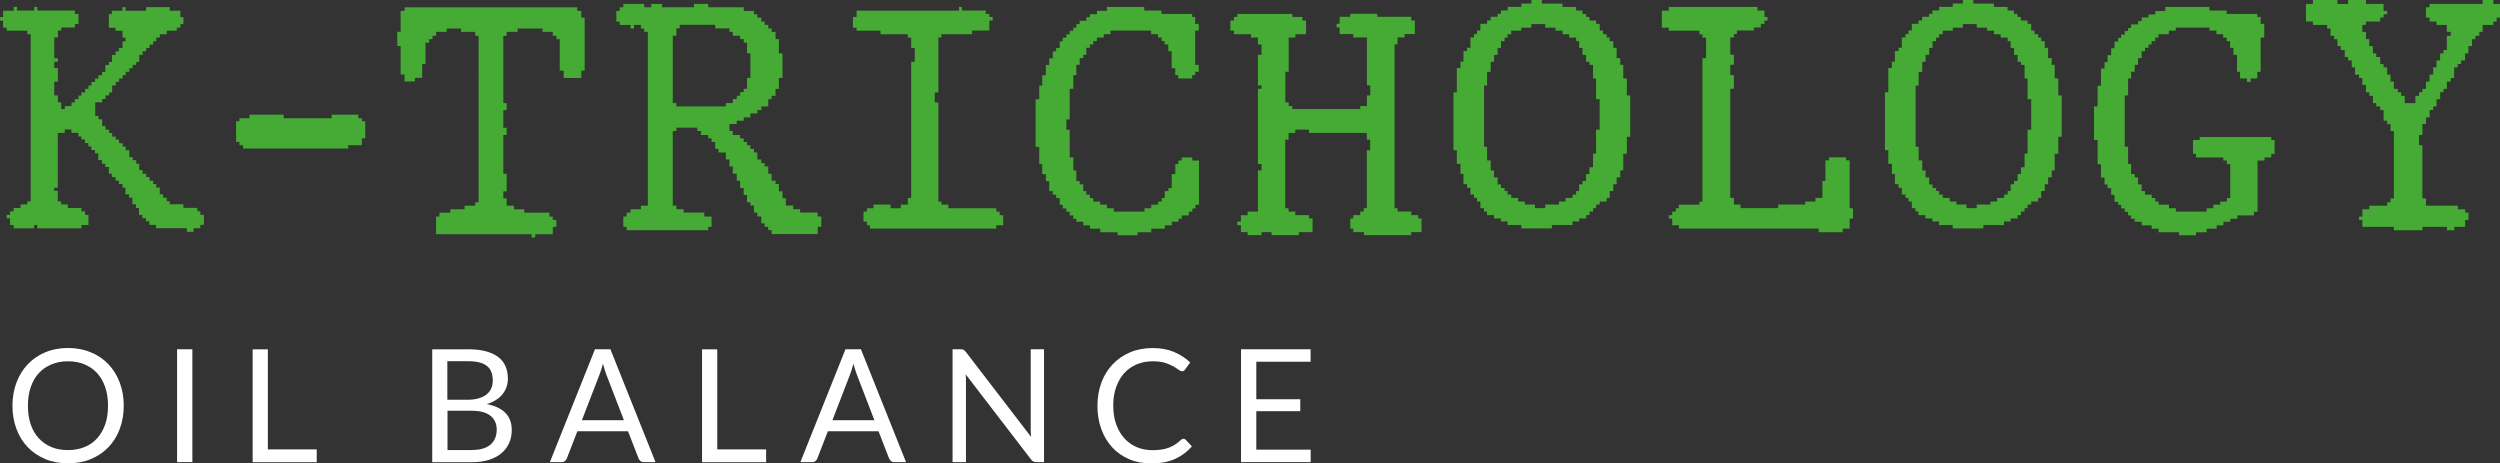
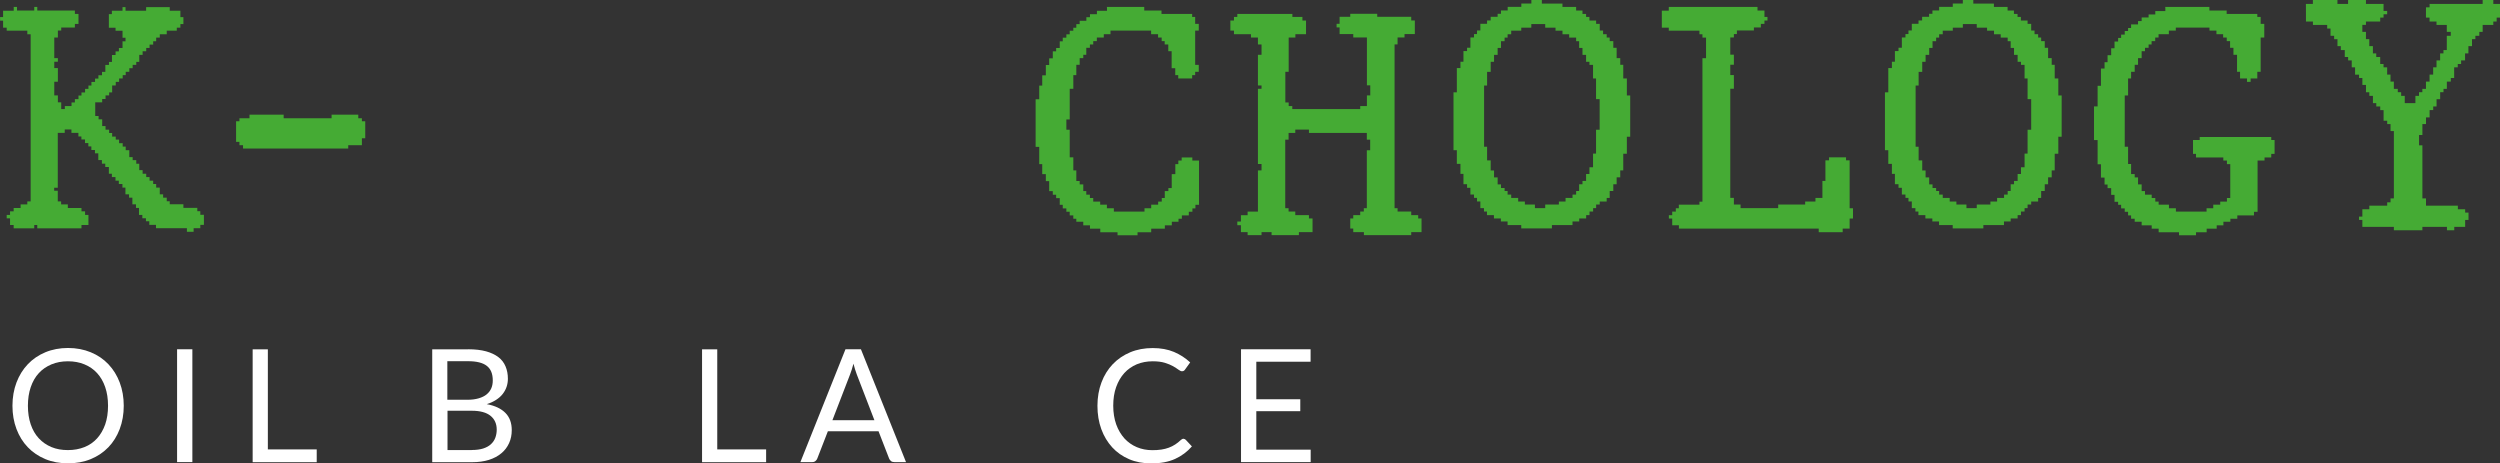
<svg xmlns="http://www.w3.org/2000/svg" id="Capa_2" data-name="Capa 2" viewBox="0 0 291.11 53.96">
  <rect x="0" y="0" width="291.11" height="53.96" fill="#333333" stroke="none" />
  <defs>
    <style>      .cls-1 {        fill: #45ab34;      }      .cls-1, .cls-2 {        stroke-width: 0px;      }      .cls-2 {        fill: #fff;      }    </style>
  </defs>
  <g id="Capa_1-2" data-name="Capa 1">
    <g>
      <path class="cls-1" d="M1.59.81h.39v.42h2.01v-.42h.35v.42h4.38v.39h.42v1.17h-.42v.42h-1.59v.35h-.39v.81h-.42v2.4h.42v.42h-.42v.74h.42v1.59h-.42v1.59h.42v.81h.39v.78h.42v-.35h.78v-.42h.39v-.39h.42v-.42h.35v-.35h.42v-.42h.39v-.39h.35v-.42h.42v-.39h.39v-.39h.42v-.39h.39v-.81h.42v-.35h.35v-.81h.42v-.42h.39v-.39h.42v-.78h.35v-.42h-.35v-.81h-.81v-.35h-.78v-1.59h.35v-.39h1.24v-.42h.35v.42h2.4v-.42h2.75v.42h1.24v.74h.35v.81h-.35v.42h-.42v.35h-1.17v.42h-.81v.39h-.42v.42h-.35v.39h-.42v.39h-.39v.39h-.42v.42h-.39v.81h-.35v.35h-.42v.39h-.39v.42h-.42v.39h-.35v.39h-.42v.39h-.39v.42h-.42v.81h-.35v.35h-.42v.42h-.39v.39h-.81v1.59h.39v.39h.42v.78h.39v.42h.42v.39h.35v.42h.42v.35h.39v.42h.42v.39h.35v.42h.42v.81h.39v.35h.42v.42h.35v.74h.39v.42h.42v.39h.39v.42h.42v.39h.35v.42h.42v.78h.39v.39h.42v.42h.35v.35h1.59v.42h1.62v.39h.35v.42h.42v1.17h-.42v.39h-.78v.42h-.78v-.42h-3.6v-.39h-.78v-.42h-.39v-.35h-.42v-.39h-.39v-.81h-.35v-.42h-.42v-.78h-.39v-.39h-.42v-.78h-.35v-.42h-.42v-.39h-.39v-.42h-.42v-.39h-.35v-.78h-.42v-.39h-.39v-.42h-.42v-.78h-.39v-.39h-.42v-.42h-.35v-.39h-.39v-.42h-.42v-.35h-.35v-.42h-.81v-.39h-.78v.39h-.81v6.39h-.42v.35h.42v1.24h.39v.35h.78v.42h1.59v.39h.42v.42h.39v1.17h-.81v.39h-5.15v-.39h-.35v.39H1.59v-.39h-.42v-.78h-.39v-.39h.39v-.42h.42v-.39h.81v-.42h.78v-.35h.39V3.99h-.39v-.42H.78v-.35h-.42v-.81h-.35v-.42h.35v-.74h1.24v-.42Z" />
      <path class="cls-1" d="M29.04,13.35h3.99v.42h5.58v-.42h3.11v.42h.42v.35h.39v1.98h-.39v.81h-1.59v.39h-12.25v-.39h-.42v-.39h-.39v-2.4h.39v-.35h1.17v-.42Z" />
-       <path class="cls-1" d="M47.1.85h20.13v.42h.46v.78h.39v6.18h-.39v.85h-2.05v-.85h-.46v-3.67h-.39v-.39h-.42v-.46h-1.2v-.39h-2.9v.39h-1.27v.46h-.39v7.84h.39v.81h-.39v2.05h.39v.85h-.39v4.52h.39v2.05h-.39v.81h.39v.85h.85v.42h1.2v.39h2.93v.46h.39v.39h.42v.81h-.42v.85h-2.05v.39h-.42v-.39h-11.12v-2.05h.39v-.46h1.27v-.39h1.66v-.42h1.24v-.39h.39V4.17h-.39v-.46h-1.66v-.39h-1.66v.39h-1.24v.46h-.42v.39h-.39v.42h-.42v2.47h-.39v1.62h-.85v.42h-1.2v-.81h-.46v-3.32h-.39v-1.66h.39V1.27h.46v-.42Z" />
-       <path class="cls-1" d="M72.58.46h2.44v.39h.81v-.39h1.27v.39h3.71v-.39h1.66v.39h4.13v.42h1.2v.39h.39v.39h.46v.46h.39v.39h.42v.42h.39v.39h.46v.85h.39v1.66h.42v2.86h-.42v1.27h-.39v.81h-.46v.39h-.39v.85h-.81v.42h-.46v.39h-.81v.46h-.78v.39h-.81v.39h-.85v.81h.39v.46h.85v.39h.42v.42h.39v.39h.39v.42h.42v.42h.39v.81h.46v.42h.39v.39h.42v.85h.39v.81h.46v.39h.39v.85h.42v.81h.39v.85h.85v.42h.81v.39h2.05v.46h.42v1.2h-.42v.85h-5.37v-.46h-.39v-.39h-.42v-.39h-.39v-.81h-.46v-.46h-.39v-.81h-.42v-.39h-.39v-.85h-.39v-.81h-.42v-.85h-.39v-.81h-.46v-.85h-.39v-.81h-.42v-.81h-.85v-.42h-.39v-.81h-.42v-.42h-.39v-.39h-.85v-.46h-.42v-.39h-2.44v.39h-.42v8.69h.42v.42h.85v.39h2.4v.46h.85v1.2h-.39v.39h-9.5v-.39h-.39v-1.2h.39v-.46h.46v-.39h1.2v-.42h.81V3.71h-.42v-.39h-.39v-.42h-.81v.42h-.39v-.42h-1.27v-.39h-.39v-1.24h.39v-.42h.42v-.39ZM86.99,9.07h.39v-2.86h-.39v-1.24h-.39v-.42h-.42v-.39h-.85v-.46h-.39v-.39h-1.66v-.42h-4.13v.42h-.39v.85h-.42v7.84h.42v.39h5.76v-.39h.81v-.46h.46v-.39h.39v-.42h.42v-.39h.39v-1.27Z" />
-       <path class="cls-1" d="M111.68.81h.35v.42h2.75v.39h.42v.35h.39v.42h-.39v1.17h-2.01v.42h-3.57v.39h-.35v6.39h-.42v1.17h.42v11.55h.35v.35h.81v.42h5.58v.39h.39v.42h.42v1.17h-.81v.39h-14.72v-.39h-.35v-.42h-.39v-1.17h.39v-.39h.78v-.42h1.98v.42h1.2v-.42h.81v-.78h.39V7.2h.42v-1.62h-.42v-1.2h-.39v-.39h-3.18v-.42h-2.79v-.35h-.42v-1.24h.42v-.74h11.93v-.42Z" />
      <path class="cls-1" d="M128.86.81h4.38v.42h2.01v.39h3.57v.35h.35v.81h.42v.78h-.42v3.99h.42v.81h-.42v.39h-.35v.39h-1.62v-.39h-.35v-.81h-.42v-1.98h-.39v-.78h-.42v-.39h-.35v-.42h-.42v-.39h-.81v-.42h-4.73v.42h-.78v.39h-.81v.42h-.42v.39h-.39v.39h-.42v.81h-.35v.39h-.42v.78h-.39v1.2h-.35v1.59h-.42v3.57h-.39v1.2h.39v3.21h.42v1.52h.35v1.24h.39v.39h.42v.78h.35v.42h.42v.39h.39v.42h.81v.35h.78v.42h.81v.39h3.57v-.39h.78v-.42h.81v-.35h.42v-.42h.35v-.81h.42v-.35h.39v-1.62h.42v-1.17h.35v-.42h.39v-.35h1.24v.35h.78v5.16h-.42v.42h-.35v.39h-.42v.42h-.81v.39h-.39v.35h-.78v.42h-.81v.39h-1.59v.42h-1.59v.35h-2.33v-.35h-2.01v-.42h-1.2v-.39h-.78v-.42h-.81v-.35h-.35v-.39h-.42v-.42h-.39v-.39h-.42v-.42h-.35v-.78h-.42v-.39h-.39v-.42h-.42v-1.17h-.39v-.81h-.42v-1.17h-.35v-2.01h-.42v-5.54h.42v-1.59h.35v-1.2h.42v-1.2h.39v-.78h.42v-.81h.39v-.39h.42v-.78h.35v-.42h.42v-.39h.39v-.42h.42v-.35h.35v-.42h.39v-.39h.78v-.42h.42v-.35h.81v-.39h1.17v-.42Z" />
      <path class="cls-1" d="M144.1,1.62h6.39v.35h1.17v.42h.42v1.59h-1.24v.39h-.78v3.99h-.39v3.57h.39v.42h.42v.35h7.91v-.35h.78v-1.24h.39v-1.17h-.39v-5.58h-1.59v-.39h-1.59v-.78h-.35v-.42h.35v-.81h1.24v-.35h3.14v.35h3.96v.42h.42v1.59h-1.2v.39h-.81v.81h-.35v19.07h.35v.39h1.59v.42h.81v.39h.39v1.59h-1.2v.35h-5.51v-.35h-1.24v-.42h-.35v-1.17h.35v-.39h.81v-.42h.42v-.39h.35v-6.74h.39v-1.24h-.39v-.78h-6.74v-.39h-1.59v.39h-.78v.78h-.39v7.98h.39v.39h.78v.42h1.59v.39h.42v1.59h-1.59v.35h-3.18v-.35h-1.17v.35h-1.62v-.35h-.78v-.81h-.42v-.42h.42v-.74h.78v-.42h1.2v-4.8h.42v-.74h-.42v-8.76h.42v-.39h-.42v-3.57h.42v-1.2h-.42v-.81h-.81v-.39h-1.98v-.42h-.42v-1.17h.42v-.42h.39v-.35Z" />
      <path class="cls-1" d="M178.3,0h1.24v.42h2.4v.39h1.59v.42h.74v.39h.42v.35h.39v.42h.78v.39h.42v.78h.39v.42h.42v.39h.35v.42h.42v.78h.39v1.2h.42v.78h.35v1.59h.42v1.98h.39v4.8h-.39v1.98h-.42v1.94h-.35v.81h-.42v.81h-.39v.78h-.42v.81h-.35v.42h-.81v.35h-.42v.42h-.35v.39h-.42v.42h-.39v.39h-.81v.35h-.78v.42h-2.4v.39h-3.57v-.39h-1.59v-.42h-.78v-.35h-.81v-.39h-.81v-.42h-.35v-.39h-.42v-.78h-.39v-.42h-.35v-.39h-.42v-.78h-.39v-.42h-.42v-1.2h-.35v-1.17h-.42v-1.59h-.39v-6.74h.39v-2.82h.42v-.74h.35v-1.24h.42v-.39h.39v-1.2h.42v-.39h.35v-.42h.39v-.78h.78v-.39h.42v-.42h.81v-.35h.39v-.39h.78v-.42h1.59v-.39h1.17v-.42ZM185.85,15.11h.42v-3.57h-.42v-2.4h-.35v-1.59h-.42v-.35h-.39v-.81h-.42v-.81h-.39v-.78h-.35v-.42h-.81v-.39h-.78v-.42h-.81v-.35h-1.2v-.42h-1.62v.42h-1.17v.35h-1.17v.42h-.42v.39h-.35v.42h-.42v.78h-.39v.81h-.42v.81h-.39v1.17h-.42v1.59h-.35v7.13h.35v1.59h.42v1.17h.39v.81h.42v.81h.39v.42h.42v.35h.35v.42h.42v.39h.81v.42h.78v.35h1.17v.42h1.2v-.42h1.59v-.35h.78v-.42h.81v-.39h.42v-.42h.35v-.78h.39v-.39h.42v-.81h.39v-.78h.42v-1.59h.35v-2.79Z" />
      <path class="cls-1" d="M194.34.81h10.31v.42h.81v.74h.35v.42h-.35v.39h-.42v.42h-.81v.35h-1.98v.42h-.35v.39h-.42v2.01h.42v1.17h-.42v1.2h.42v1.59h-.42v12.71h.42v.78h.78v.42h4.38v-.42h3.14v-.35h1.2v-.42h.81v-1.98h.35v-2.4h.42v-.35h1.98v.35h.42v5.58h.39v1.2h-.39v1.17h-.81v.42h-2.79v-.42h-16.28v-.39h-.78v-.78h-.39v-.39h.39v-.42h.42v-.39h.35v-.42h2.4v-.35h.35V6.78h.42v-2.4h-.42v-.39h-.35v-.42h-3.57v-.35h-.81v-1.98h.81v-.42Z" />
      <path class="cls-1" d="M228.54,0h1.24v.42h2.4v.39h1.59v.42h.74v.39h.42v.35h.39v.42h.78v.39h.42v.78h.39v.42h.42v.39h.35v.42h.42v.78h.39v1.2h.42v.78h.35v1.59h.42v1.98h.39v4.8h-.39v1.98h-.42v1.94h-.35v.81h-.42v.81h-.39v.78h-.42v.81h-.35v.42h-.81v.35h-.42v.42h-.35v.39h-.42v.42h-.39v.39h-.81v.35h-.78v.42h-2.4v.39h-3.57v-.39h-1.59v-.42h-.78v-.35h-.81v-.39h-.81v-.42h-.35v-.39h-.42v-.78h-.39v-.42h-.35v-.39h-.42v-.78h-.39v-.42h-.42v-1.2h-.35v-1.17h-.42v-1.59h-.39v-6.74h.39v-2.82h.42v-.74h.35v-1.24h.42v-.39h.39v-1.2h.42v-.39h.35v-.42h.39v-.78h.78v-.39h.42v-.42h.81v-.35h.39v-.39h.78v-.42h1.59v-.39h1.17v-.42ZM236.1,15.11h.42v-3.57h-.42v-2.4h-.35v-1.59h-.42v-.35h-.39v-.81h-.42v-.81h-.39v-.78h-.35v-.42h-.81v-.39h-.78v-.42h-.81v-.35h-1.2v-.42h-1.62v.42h-1.17v.35h-1.17v.42h-.42v.39h-.35v.42h-.42v.78h-.39v.81h-.42v.81h-.39v1.17h-.42v1.59h-.35v7.13h.35v1.59h.42v1.17h.39v.81h.42v.81h.39v.42h.42v.35h.35v.42h.42v.39h.81v.42h.78v.35h1.17v.42h1.2v-.42h1.59v-.35h.78v-.42h.81v-.39h.42v-.42h.35v-.78h.39v-.39h.42v-.81h.39v-.78h.42v-1.59h.35v-2.79Z" />
      <path class="cls-1" d="M252.11.81h5.16v.42h2.01v.39h3.57v.35h.39v.81h.42v1.59h-.42v3.99h-.39v.78h-.78v.39h-.42v-.39h-.81v-.78h-.35v-1.98h-.42v-.81h-.39v-.78h-.39v-.42h-.42v-.39h-.78v-.42h-.81v-.35h-3.92v.35h-.81v.42h-1.2v.39h-.39v.42h-.42v.39h-.35v.39h-.42v.39h-.39v.81h-.42v.78h-.39v.81h-.42v.78h-.35v1.98h-.39v5.97h.39v2.01h.35v1.17h.42v.39h.39v.81h.42v.78h.39v.42h.78v.39h.42v.42h.39v.35h1.2v.42h.81v.39h3.57v-.39h.78v-.42h.81v-.35h.78v-.42h.39v-3.95h-.39v-.42h-.42v-.35h-3.18v-.42h-.35v-1.62h.78v-.35h8.33v.35h.39v1.62h-.39v.42h-.78v.35h-.81v5.97h-.42v.42h-1.94v.39h-.81v.35h-.81v.42h-.78v.39h-1.17v.42h-1.24v.35h-1.98v-.35h-2.37v-.42h-.81v-.39h-1.17v-.42h-.81v-.35h-.42v-.39h-.35v-.42h-.39v-.39h-.42v-.42h-.35v-.35h-.42v-.81h-.39v-.78h-.42v-.42h-.35v-.81h-.42v-1.55h-.39v-2.82h-.42v-3.92h.42v-2.4h.39v-2.01h.42v-.74h.35v-.81h.42v-.81h.39v-.78h.42v-.42h.35v-.39h.42v-.42h.39v-.35h.35v-.42h.81v-.39h.42v-.42h.81v-.35h.78v-.39h1.17v-.42Z" />
      <path class="cls-1" d="M269.32,0h2.86v.46h1.24v-.46h2.08v.46h2.05v.81h.42v.39h-.42v.39h-.39v.46h-1.66v.39h-.42v.81h.42v.85h.39v.81h.42v.85h.39v.42h.46v.81h.39v.39h.42v.85h.39v.81h.39v.85h.46v.39h.39v.42h.42v.85h1.24v-.85h.42v-.42h.39v-.39h.42v-.85h.42v-.81h.42v-.85h.39v-.81h.42v-.81h.39v-.39h.39v-1.66h.46v-.46h-.46v-.81h-1.2v-.39h-.81v-.46h-.42V.85h.42v-.39h6.18v-.46h1.24v.46h.78v1.59h-.39v.46h-.39v.39h-1.24v.81h-.39v.46h-.46v.39h-.39v.81h-.42v.85h-.39v.81h-.46v.42h-.39v.39h-.42v1.24h-.39v.42h-.46v.85h-.39v.39h-.39v.81h-.42v.85h-.39v.42h-.42v.85h-.42v.78h-.42v1.27h-.39v1.2h.39v6.18h.42v.85h3.71v.42h.85v.39h.39v.85h-.39v.81h-1.27v.39h-.85v-.39h-2.86v.39h-3.32v-.39h-3.67v-.81h-.39v-.39h.39v-.85h.81v-.42h2.08v-.39h.39v-.46h.39v-7.84h-.39v-.81h-.39v-.39h-.42v-1.24h-.39v-.42h-.46v-.39h-.39v-.85h-.42v-.42h-.39v-.85h-.42v-.81h-.39v-.39h-.46v-.85h-.39v-.81h-.42v-.39h-.39v-.81h-.46v-.46h-.39v-.81h-.39v-.39h-.42v-.85h-.39v-.42h-1.66v-.39h-.81V.46h.81v-.46Z" />
    </g>
    <g>
      <path class="cls-2" d="M14.41,47.25c0,.98-.16,1.89-.47,2.71-.31.82-.75,1.53-1.32,2.12-.57.59-1.25,1.05-2.05,1.38s-1.68.49-2.65.49-1.85-.16-2.64-.49-1.48-.79-2.04-1.38c-.57-.59-1.01-1.3-1.32-2.12-.31-.82-.47-1.73-.47-2.71s.16-1.89.47-2.71c.31-.82.75-1.53,1.32-2.13s1.25-1.06,2.04-1.39c.79-.33,1.68-.5,2.64-.5s1.85.17,2.65.5c.8.33,1.48.79,2.05,1.39s1.01,1.31,1.32,2.13c.31.82.47,1.73.47,2.71ZM12.58,47.25c0-.81-.11-1.53-.33-2.17-.22-.64-.53-1.18-.94-1.63-.4-.44-.89-.78-1.47-1.02-.57-.24-1.22-.36-1.93-.36s-1.34.12-1.92.36c-.57.24-1.07.58-1.47,1.02-.41.44-.72.99-.94,1.63-.22.64-.33,1.37-.33,2.17s.11,1.53.33,2.17c.22.64.53,1.18.94,1.62.41.44.9.78,1.47,1.02.58.24,1.21.35,1.92.35s1.35-.12,1.93-.35,1.06-.57,1.47-1.02c.4-.44.71-.98.94-1.62.22-.64.33-1.36.33-2.17Z" />
      <path class="cls-2" d="M22.4,53.81h-1.78v-13.14h1.78v13.14Z" />
      <path class="cls-2" d="M36.88,52.32v1.5h-7.46v-13.14h1.77v11.65h5.69Z" />
      <path class="cls-2" d="M54.51,40.67c.81,0,1.5.08,2.09.24.58.16,1.06.39,1.44.68s.65.65.83,1.08c.18.43.27.9.27,1.44,0,.32-.05.63-.15.93-.1.3-.25.57-.45.83-.2.26-.46.49-.77.69-.31.2-.67.37-1.09.5.97.18,1.69.53,2.18,1.03s.73,1.17.73,1.99c0,.56-.1,1.06-.31,1.52s-.5.85-.9,1.18c-.39.33-.88.59-1.45.77-.57.18-1.23.27-1.96.27h-4.64v-13.14h4.19ZM52.09,42.07v4.48h2.35c.5,0,.94-.06,1.31-.17.37-.11.68-.26.92-.46.24-.2.42-.43.54-.71.12-.28.17-.58.17-.91,0-.78-.23-1.34-.7-1.7-.46-.36-1.19-.54-2.17-.54h-2.42ZM54.94,52.4c.51,0,.95-.06,1.31-.17.37-.12.67-.28.9-.49s.41-.46.52-.75.17-.61.17-.96c0-.68-.24-1.22-.72-1.61-.48-.39-1.21-.59-2.17-.59h-2.84v4.58h2.84Z" />
-       <path class="cls-2" d="M76.35,53.81h-1.38c-.16,0-.29-.04-.39-.12s-.17-.18-.22-.3l-1.23-3.17h-5.9l-1.23,3.17c-.04.11-.11.21-.21.29-.1.09-.23.13-.38.13h-1.38l5.25-13.14h1.8l5.25,13.14ZM72.65,48.93l-2.06-5.35c-.06-.16-.12-.34-.19-.56s-.13-.44-.19-.67c-.13.5-.26.91-.39,1.24l-2.06,5.34h4.91Z" />
      <path class="cls-2" d="M89.21,52.32v1.5h-7.46v-13.14h1.77v11.65h5.69Z" />
      <path class="cls-2" d="M105.52,53.81h-1.38c-.16,0-.29-.04-.39-.12s-.17-.18-.22-.3l-1.23-3.17h-5.9l-1.23,3.17c-.04.11-.11.21-.21.29-.1.09-.23.13-.38.13h-1.38l5.25-13.14h1.8l5.25,13.14ZM101.82,48.93l-2.06-5.35c-.06-.16-.12-.34-.19-.56s-.13-.44-.19-.67c-.13.5-.26.91-.39,1.24l-2.06,5.34h4.91Z" />
-       <path class="cls-2" d="M121.57,40.67v13.14h-.89c-.14,0-.26-.02-.35-.07s-.19-.13-.28-.25l-7.6-9.9c.01.15.02.3.03.45,0,.15,0,.28,0,.41v9.36h-1.56v-13.14h.92c.08,0,.15,0,.2.01.06,0,.1.02.15.05.04.02.08.05.13.09s.09.09.14.15l7.6,9.9c-.01-.16-.02-.31-.03-.46,0-.15-.01-.29-.01-.43v-9.31h1.56Z" />
      <path class="cls-2" d="M137.82,51.1c.1,0,.18.04.26.12l.71.76c-.54.62-1.19,1.11-1.96,1.46s-1.7.52-2.78.52c-.94,0-1.8-.16-2.57-.49-.77-.33-1.43-.79-1.97-1.38-.54-.59-.97-1.3-1.27-2.12-.3-.83-.45-1.73-.45-2.72s.16-1.9.47-2.72c.31-.83.75-1.53,1.32-2.13.57-.59,1.24-1.05,2.03-1.38.79-.33,1.66-.49,2.61-.49s1.76.15,2.48.45c.71.3,1.34.71,1.89,1.22l-.59.82c-.04.06-.08.11-.14.15-.06.04-.14.06-.23.06-.11,0-.24-.06-.4-.18s-.37-.25-.62-.4c-.26-.15-.58-.28-.96-.4-.39-.12-.86-.18-1.42-.18-.68,0-1.3.12-1.86.35-.56.24-1.05.58-1.45,1.02s-.72.99-.95,1.63c-.23.64-.34,1.37-.34,2.17s.12,1.55.35,2.19.56,1.18.96,1.63c.41.44.89.78,1.44,1.01.55.23,1.15.35,1.79.35.39,0,.74-.02,1.06-.07.32-.05.61-.12.87-.22.27-.1.51-.22.74-.37s.46-.33.68-.54c.1-.09.21-.14.31-.14Z" />
      <path class="cls-2" d="M152.62,52.36v1.45h-8.11v-13.14h8.1v1.45h-6.32v4.37h5.12v1.39h-5.12v4.48h6.33Z" />
    </g>
  </g>
</svg>